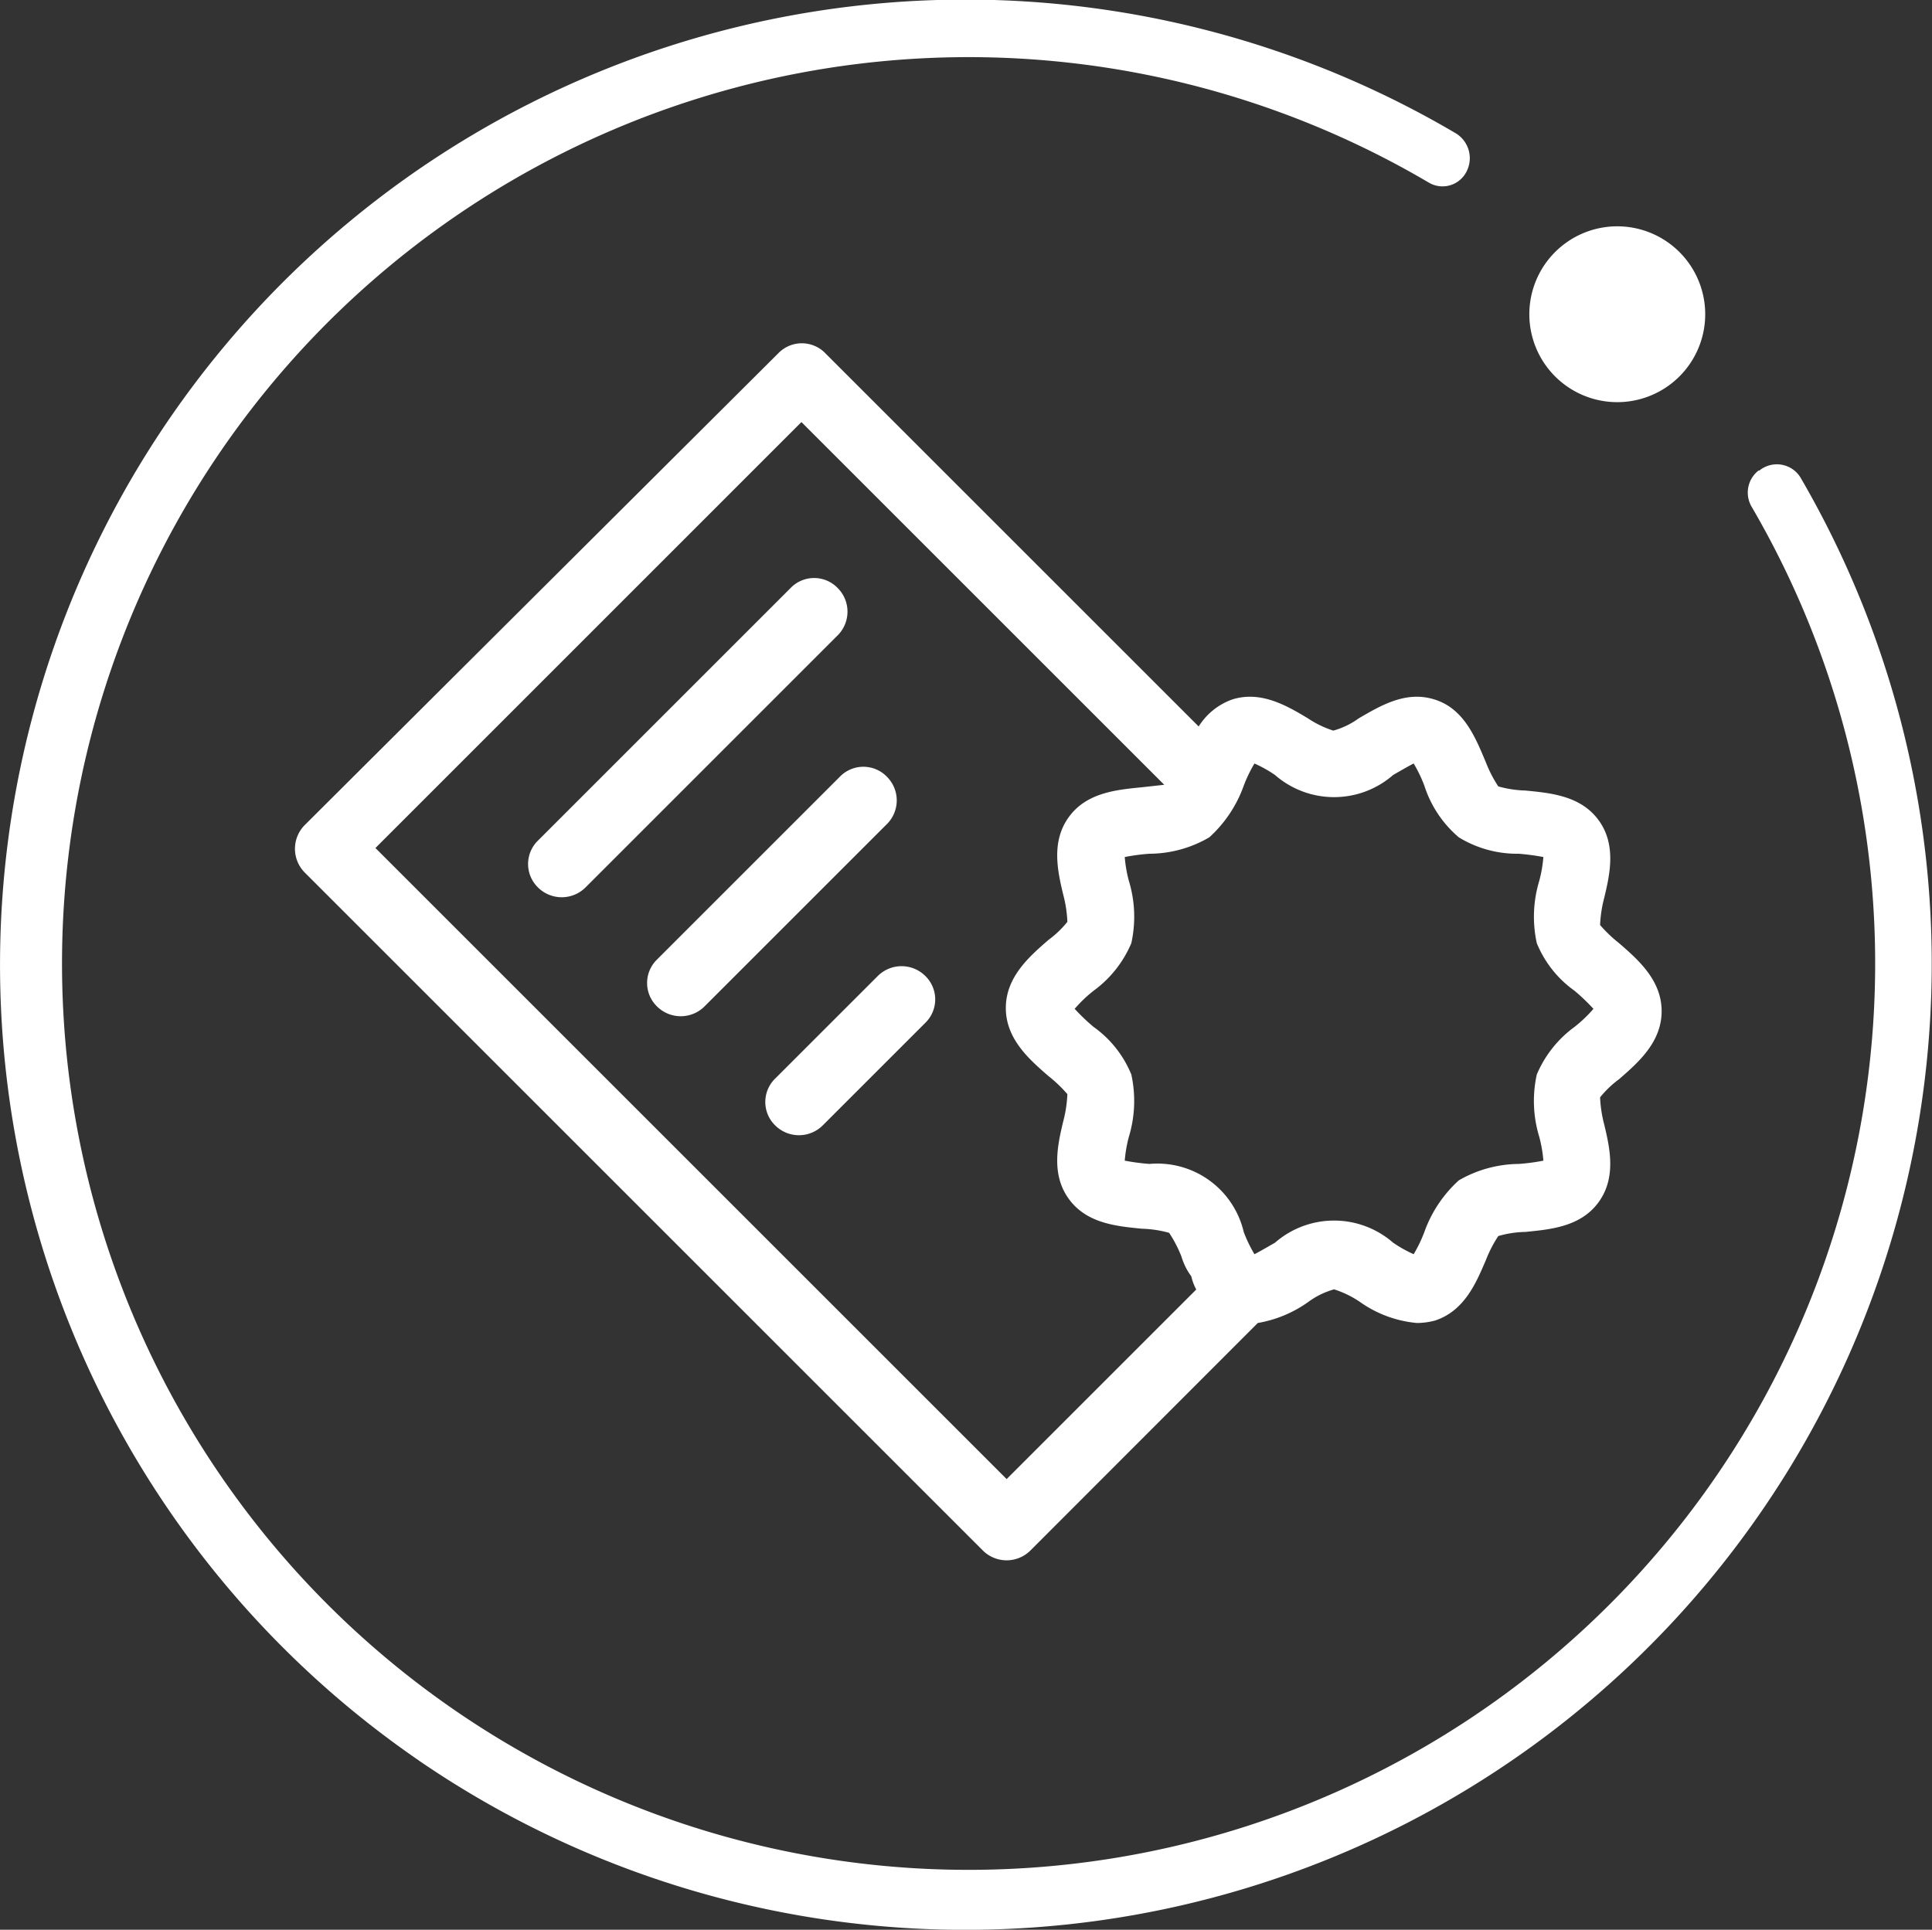
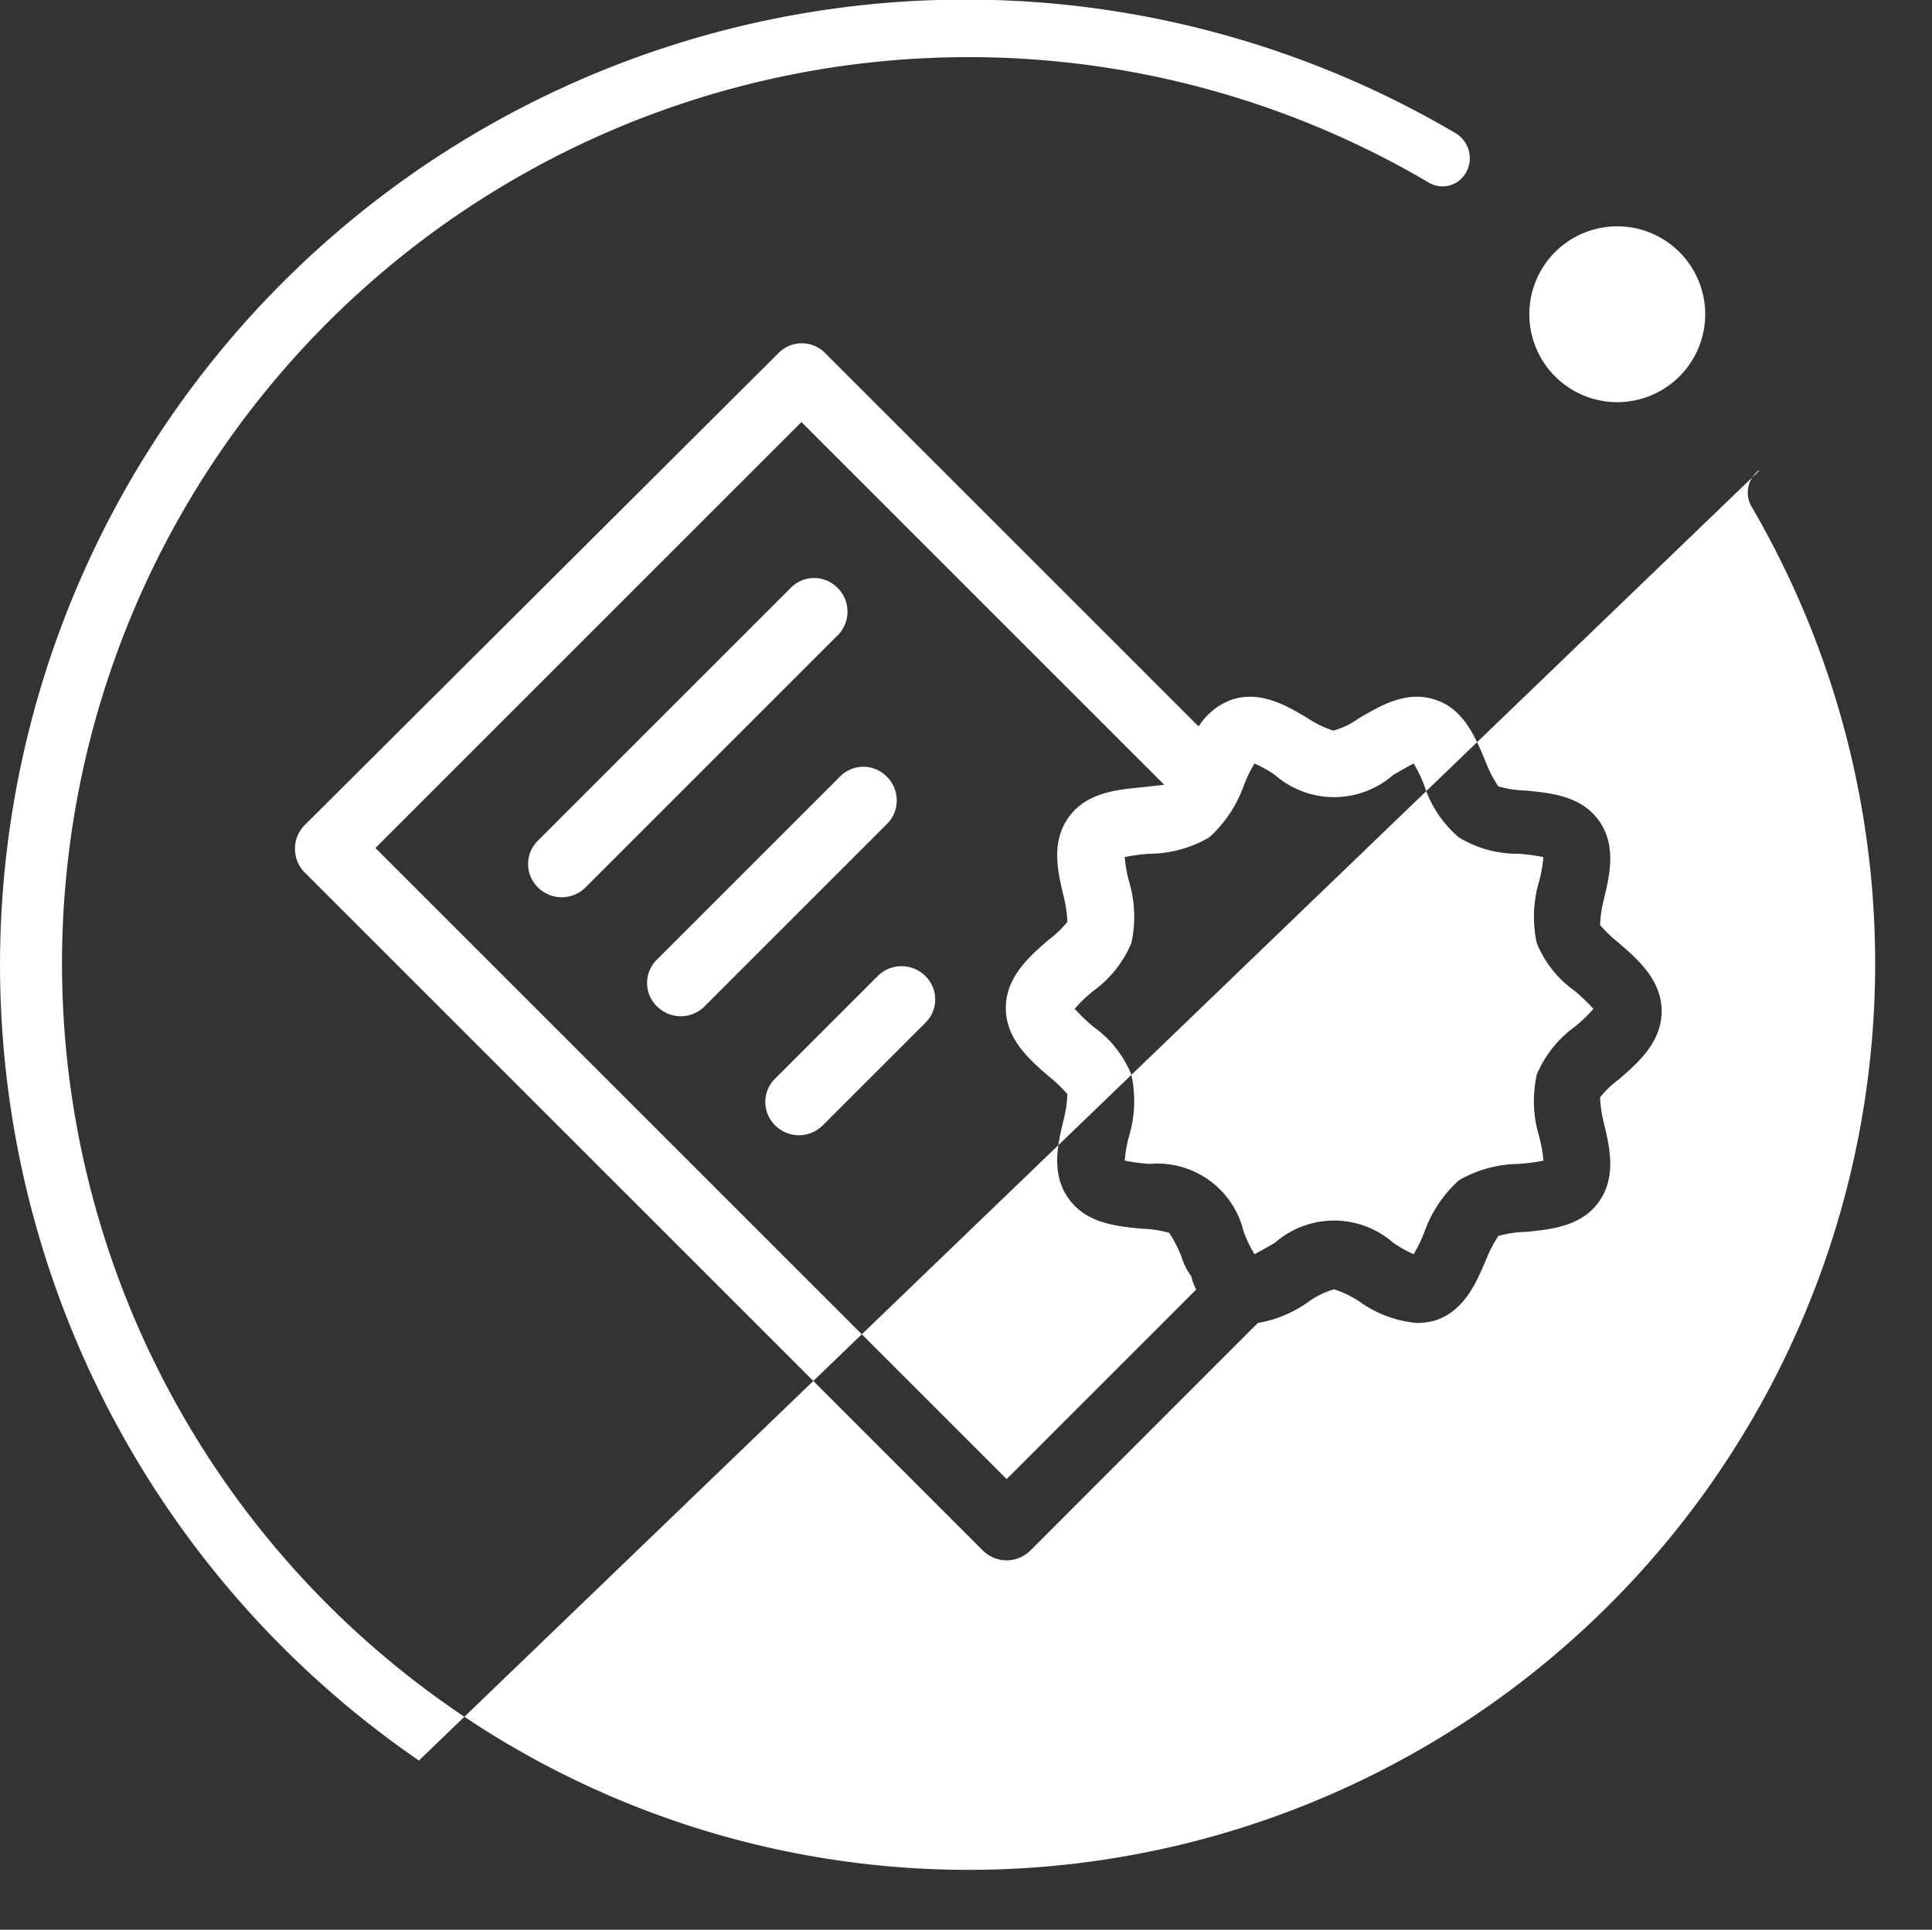
<svg xmlns="http://www.w3.org/2000/svg" id="_9.compliance" data-name="9.compliance" width="111.497" height="111.394" viewBox="0 0 111.497 111.394">
  <rect x="0" y="0" width="111.497" height="111.394" fill="#333333" stroke="none" />
-   <path id="_9.compliance-2" data-name="9.compliance" d="M124.176,676.625a55.719,55.719,0,0,1,59.829-93.936,1.682,1.682,0,0,1,.473,2.463,1.55,1.55,0,0,1-2.037.379A52.319,52.319,0,1,0,201.058,604.2a1.617,1.617,0,0,1,.427-2.038h.048a1.6,1.6,0,0,1,2.416.474,55.772,55.772,0,0,1-79.772,73.993ZM156.72,664.5,117.591,625.37a1.944,1.944,0,0,1,0-2.748l27.333-27.238a1.887,1.887,0,0,1,2.7,0l21.552,21.551a3.784,3.784,0,0,1,1.944-1.561c1.658-.521,3.173.379,4.358,1.09a5.83,5.83,0,0,0,1.469.71,4.533,4.533,0,0,0,1.468-.71c1.232-.711,2.7-1.611,4.359-1.09,1.706.521,2.368,2.179,2.984,3.648a7.194,7.194,0,0,0,.71,1.373,6.416,6.416,0,0,0,1.563.238c1.421.142,3.173.284,4.217,1.7s.662,3.127.331,4.5a7.369,7.369,0,0,0-.237,1.563,7.9,7.9,0,0,0,1.089,1.042c1.09.947,2.463,2.131,2.463,3.931s-1.373,2.984-2.463,3.932a5.825,5.825,0,0,0-1.089,1.042,7.377,7.377,0,0,0,.237,1.563c.331,1.373.71,3.079-.331,4.5s-2.8,1.563-4.217,1.706a6.016,6.016,0,0,0-1.563.237,7.248,7.248,0,0,0-.71,1.373c-.569,1.327-1.232,2.938-2.938,3.505a4.191,4.191,0,0,1-1.042.142,6.721,6.721,0,0,1-3.316-1.231,5.837,5.837,0,0,0-1.469-.711,4.559,4.559,0,0,0-1.469.711,7.056,7.056,0,0,1-2.937,1.231L159.467,664.5a1.946,1.946,0,0,1-2.748,0Zm-35.054-40.549,36.428,36.428,10.943-10.943v0a2.884,2.884,0,0,1-.285-.76,3.632,3.632,0,0,1-.568-1.137,7.334,7.334,0,0,0-.711-1.374,6.418,6.418,0,0,0-1.563-.237c-1.421-.142-3.174-.284-4.217-1.706s-.662-3.126-.331-4.5a7.37,7.37,0,0,0,.237-1.563,7.9,7.9,0,0,0-1.089-1.042c-1.09-.947-2.463-2.131-2.463-3.931s1.373-2.984,2.463-3.932a5.825,5.825,0,0,0,1.089-1.042,7.37,7.37,0,0,0-.237-1.563c-.332-1.373-.71-3.079.331-4.5s2.8-1.563,4.217-1.706l1.279-.142-20.938-20.938ZM180.4,646.735a7.418,7.418,0,0,0,1.184.663,8.078,8.078,0,0,0,.616-1.279,7.354,7.354,0,0,1,1.99-2.984,7.031,7.031,0,0,1,3.458-.948,11.427,11.427,0,0,0,1.421-.189,7.617,7.617,0,0,0-.237-1.374,7.083,7.083,0,0,1-.142-3.6,6.564,6.564,0,0,1,2.179-2.748,7.761,7.761,0,0,0,1.09-1.042,11.716,11.716,0,0,0-1.09-1.042,6.284,6.284,0,0,1-2.179-2.747,7.132,7.132,0,0,1,.142-3.6,7.62,7.62,0,0,0,.237-1.373,13,13,0,0,0-1.421-.19,6.452,6.452,0,0,1-3.458-.947,6.524,6.524,0,0,1-1.99-2.984,8.042,8.042,0,0,0-.616-1.279c-.284.142-.853.473-1.184.663a5.187,5.187,0,0,1-6.821,0,7.425,7.425,0,0,0-1.184-.663,8.08,8.08,0,0,0-.617,1.279,7.361,7.361,0,0,1-1.989,2.984,6.9,6.9,0,0,1-3.458.947,11.593,11.593,0,0,0-1.421.19,7.62,7.62,0,0,0,.237,1.373,7.086,7.086,0,0,1,.142,3.6,6.562,6.562,0,0,1-2.18,2.747,7.8,7.8,0,0,0-1.089,1.042,11.591,11.591,0,0,0,1.089,1.042,6.282,6.282,0,0,1,2.18,2.748,7.128,7.128,0,0,1-.142,3.6,7.617,7.617,0,0,0-.237,1.374,12.786,12.786,0,0,0,1.421.189,5.121,5.121,0,0,1,5.447,3.932,8.08,8.08,0,0,0,.617,1.279c.284-.142.852-.473,1.184-.663a5.187,5.187,0,0,1,6.821,0ZM169.14,616.991l.025-.038A.233.233,0,0,0,169.14,616.991Zm-24.406,22.97a1.888,1.888,0,0,1,0-2.7l5.922-5.921a1.944,1.944,0,0,1,2.747,0,1.887,1.887,0,0,1,0,2.7l-5.921,5.921a1.944,1.944,0,0,1-2.748,0Zm-6.821-6.869a1.887,1.887,0,0,1,0-2.7l10.563-10.563a1.888,1.888,0,0,1,2.7,0,1.929,1.929,0,0,1,.048,2.7l-10.563,10.563a1.943,1.943,0,0,1-2.748,0Zm-6.869-6.868a1.889,1.889,0,0,1,0-2.7l14.59-14.59a1.887,1.887,0,0,1,2.7,0,1.93,1.93,0,0,1,.048,2.7l-14.59,14.591a1.946,1.946,0,0,1-2.748,0ZM190.4,597.28a5.075,5.075,0,1,1,2.936.934A5.072,5.072,0,0,1,190.4,597.28Z" transform="translate(-100 -575)" fill="#fff" />
+   <path id="_9.compliance-2" data-name="9.compliance" d="M124.176,676.625a55.719,55.719,0,0,1,59.829-93.936,1.682,1.682,0,0,1,.473,2.463,1.55,1.55,0,0,1-2.037.379A52.319,52.319,0,1,0,201.058,604.2a1.617,1.617,0,0,1,.427-2.038h.048ZM156.72,664.5,117.591,625.37a1.944,1.944,0,0,1,0-2.748l27.333-27.238a1.887,1.887,0,0,1,2.7,0l21.552,21.551a3.784,3.784,0,0,1,1.944-1.561c1.658-.521,3.173.379,4.358,1.09a5.83,5.83,0,0,0,1.469.71,4.533,4.533,0,0,0,1.468-.71c1.232-.711,2.7-1.611,4.359-1.09,1.706.521,2.368,2.179,2.984,3.648a7.194,7.194,0,0,0,.71,1.373,6.416,6.416,0,0,0,1.563.238c1.421.142,3.173.284,4.217,1.7s.662,3.127.331,4.5a7.369,7.369,0,0,0-.237,1.563,7.9,7.9,0,0,0,1.089,1.042c1.09.947,2.463,2.131,2.463,3.931s-1.373,2.984-2.463,3.932a5.825,5.825,0,0,0-1.089,1.042,7.377,7.377,0,0,0,.237,1.563c.331,1.373.71,3.079-.331,4.5s-2.8,1.563-4.217,1.706a6.016,6.016,0,0,0-1.563.237,7.248,7.248,0,0,0-.71,1.373c-.569,1.327-1.232,2.938-2.938,3.505a4.191,4.191,0,0,1-1.042.142,6.721,6.721,0,0,1-3.316-1.231,5.837,5.837,0,0,0-1.469-.711,4.559,4.559,0,0,0-1.469.711,7.056,7.056,0,0,1-2.937,1.231L159.467,664.5a1.946,1.946,0,0,1-2.748,0Zm-35.054-40.549,36.428,36.428,10.943-10.943v0a2.884,2.884,0,0,1-.285-.76,3.632,3.632,0,0,1-.568-1.137,7.334,7.334,0,0,0-.711-1.374,6.418,6.418,0,0,0-1.563-.237c-1.421-.142-3.174-.284-4.217-1.706s-.662-3.126-.331-4.5a7.37,7.37,0,0,0,.237-1.563,7.9,7.9,0,0,0-1.089-1.042c-1.09-.947-2.463-2.131-2.463-3.931s1.373-2.984,2.463-3.932a5.825,5.825,0,0,0,1.089-1.042,7.37,7.37,0,0,0-.237-1.563c-.332-1.373-.71-3.079.331-4.5s2.8-1.563,4.217-1.706l1.279-.142-20.938-20.938ZM180.4,646.735a7.418,7.418,0,0,0,1.184.663,8.078,8.078,0,0,0,.616-1.279,7.354,7.354,0,0,1,1.99-2.984,7.031,7.031,0,0,1,3.458-.948,11.427,11.427,0,0,0,1.421-.189,7.617,7.617,0,0,0-.237-1.374,7.083,7.083,0,0,1-.142-3.6,6.564,6.564,0,0,1,2.179-2.748,7.761,7.761,0,0,0,1.09-1.042,11.716,11.716,0,0,0-1.09-1.042,6.284,6.284,0,0,1-2.179-2.747,7.132,7.132,0,0,1,.142-3.6,7.62,7.62,0,0,0,.237-1.373,13,13,0,0,0-1.421-.19,6.452,6.452,0,0,1-3.458-.947,6.524,6.524,0,0,1-1.99-2.984,8.042,8.042,0,0,0-.616-1.279c-.284.142-.853.473-1.184.663a5.187,5.187,0,0,1-6.821,0,7.425,7.425,0,0,0-1.184-.663,8.08,8.08,0,0,0-.617,1.279,7.361,7.361,0,0,1-1.989,2.984,6.9,6.9,0,0,1-3.458.947,11.593,11.593,0,0,0-1.421.19,7.62,7.62,0,0,0,.237,1.373,7.086,7.086,0,0,1,.142,3.6,6.562,6.562,0,0,1-2.18,2.747,7.8,7.8,0,0,0-1.089,1.042,11.591,11.591,0,0,0,1.089,1.042,6.282,6.282,0,0,1,2.18,2.748,7.128,7.128,0,0,1-.142,3.6,7.617,7.617,0,0,0-.237,1.374,12.786,12.786,0,0,0,1.421.189,5.121,5.121,0,0,1,5.447,3.932,8.08,8.08,0,0,0,.617,1.279c.284-.142.852-.473,1.184-.663a5.187,5.187,0,0,1,6.821,0ZM169.14,616.991l.025-.038A.233.233,0,0,0,169.14,616.991Zm-24.406,22.97a1.888,1.888,0,0,1,0-2.7l5.922-5.921a1.944,1.944,0,0,1,2.747,0,1.887,1.887,0,0,1,0,2.7l-5.921,5.921a1.944,1.944,0,0,1-2.748,0Zm-6.821-6.869a1.887,1.887,0,0,1,0-2.7l10.563-10.563a1.888,1.888,0,0,1,2.7,0,1.929,1.929,0,0,1,.048,2.7l-10.563,10.563a1.943,1.943,0,0,1-2.748,0Zm-6.869-6.868a1.889,1.889,0,0,1,0-2.7l14.59-14.59a1.887,1.887,0,0,1,2.7,0,1.93,1.93,0,0,1,.048,2.7l-14.59,14.591a1.946,1.946,0,0,1-2.748,0ZM190.4,597.28a5.075,5.075,0,1,1,2.936.934A5.072,5.072,0,0,1,190.4,597.28Z" transform="translate(-100 -575)" fill="#fff" />
</svg>